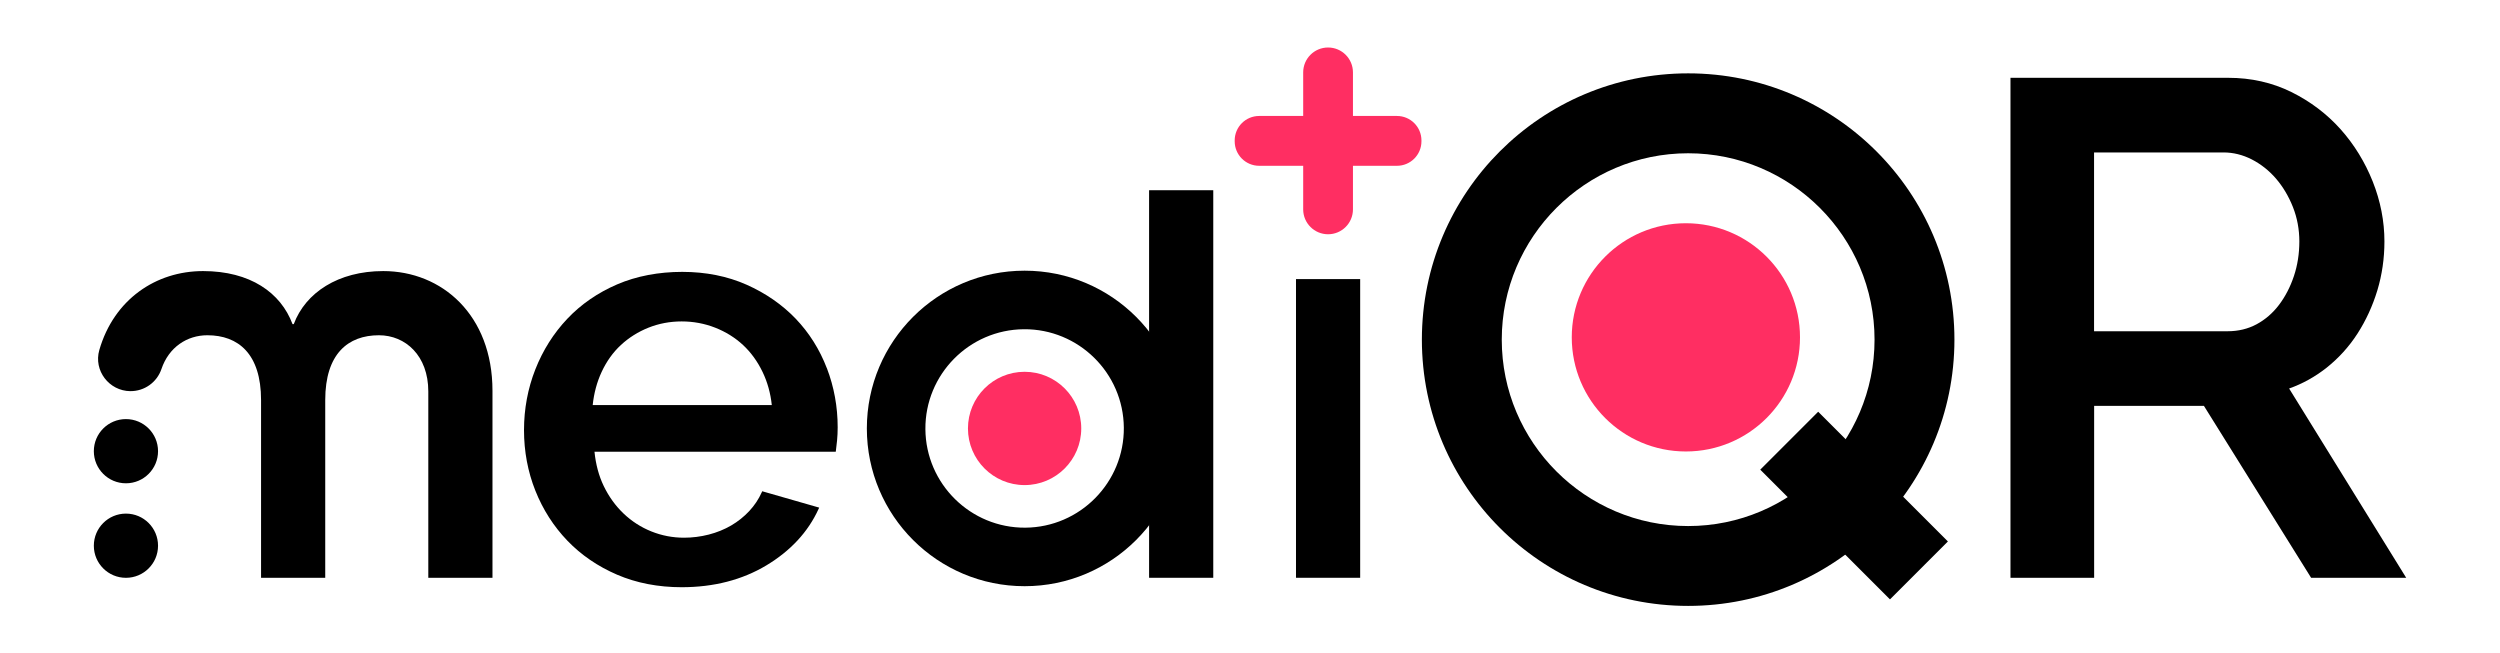
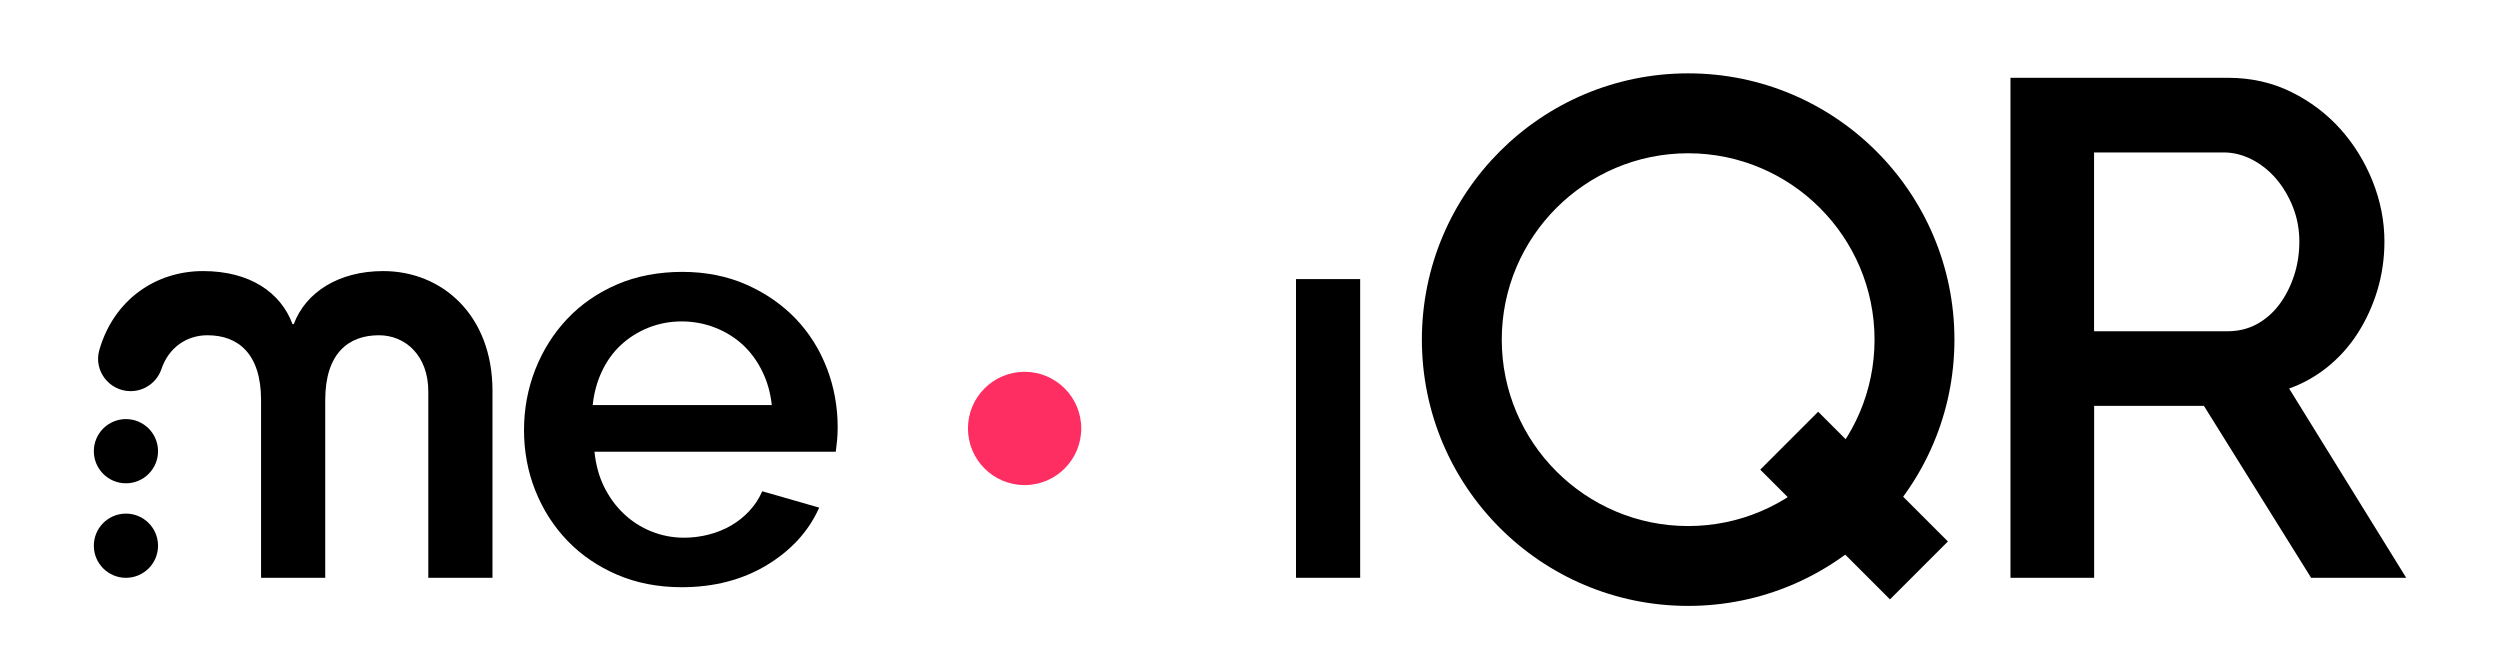
<svg xmlns="http://www.w3.org/2000/svg" id="Layer_2" viewBox="0 0 880 230">
  <defs>
    <style>.cls-1{fill:#ff2e62;}.cls-2{fill:none;}</style>
  </defs>
  <path d="m45.89,137.69c-7.51-.07-13.01-7.27-10.93-14.49,5.15-17.8,19.92-27.78,36.51-27.78s27.37,7.6,31.5,18.68h.43c4.13-11.08,15.64-18.68,31.5-18.68,20.64,0,38.45,15.42,38.45,42.14v65.82h-22.59v-65.6c0-12.6-8.04-19.77-17.38-19.77-10.86,0-18.9,6.52-18.9,22.81v62.56h-22.59v-62.56c0-16.29-8.04-22.81-18.9-22.81-7.17,0-13.57,4.22-16.16,11.88-1.59,4.69-6,7.84-10.95,7.79h0Z" />
  <path class="cls-2" d="m594.23,53.94c-36.18,0-65.61,29.43-65.61,65.61s29.43,65.61,65.61,65.61,65.61-29.43,65.61-65.61-29.43-65.61-65.61-65.61Z" />
  <path d="m594.23,25.82c-51.76,0-93.73,41.97-93.73,93.73s41.97,93.73,93.73,93.73,93.73-41.97,93.73-93.73-41.97-93.73-93.73-93.73Zm0,159.35c-36.18,0-65.61-29.43-65.61-65.61s29.43-65.61,65.61-65.61,65.61,29.43,65.61,65.61-29.43,65.61-65.61,65.61Z" />
-   <circle class="cls-1" cx="593.43" cy="118.75" r="40.17" />
-   <path d="m360.66,95.28c-30.67,0-55.53,24.86-55.53,55.53s24.86,55.53,55.53,55.53,55.53-24.86,55.53-55.53-24.86-55.53-55.53-55.53Zm.27,90.46c-19.26.15-35.04-15.4-35.19-34.66-.15-19.26,15.4-35.04,34.66-35.19,19.26-.15,35.04,15.4,35.19,34.66.15,19.26-15.4,35.04-34.66,35.19Z" />
  <circle class="cls-1" cx="360.66" cy="150.81" r="19.94" />
-   <path d="m404.48,66.96h22.59v136.42h-22.59m-2.57-52.57" />
  <path d="m456.19,98.24h22.59v105.14h-22.59v-105.14Z" />
  <path d="m672.86,177.79l12.8,12.8-20.39,20.39-12.8-12.8m.71.71l-33.57-33.57,20.39-20.39,33.57,33.57" />
-   <path class="cls-1" d="m491.73,40.82h-15.49v-15.34c0-4.84-3.92-8.76-8.76-8.76h0c-4.84,0-8.76,3.92-8.76,8.76v15.34h-15.49c-4.76,0-8.62,3.86-8.62,8.62v.3c0,4.76,3.86,8.62,8.62,8.62h15.49v15.34c0,4.84,3.92,8.76,8.76,8.76h0c4.84,0,8.76-3.92,8.76-8.76v-15.34h15.49c4.76,0,8.62-3.86,8.62-8.62v-.3c0-4.76-3.86-8.62-8.62-8.62Z" />
  <circle cx="44.33" cy="158.82" r="11.3" />
  <circle cx="44.33" cy="192.09" r="11.3" />
  <path d="m291.05,129.61c-2.52-6.59-6.21-12.45-10.96-17.42-4.76-4.96-10.58-8.99-17.31-11.98-6.74-2.99-14.35-4.51-22.63-4.51s-16.13,1.48-22.93,4.41c-6.8,2.93-12.7,6.99-17.52,12.09-4.83,5.1-8.61,11.09-11.26,17.82-2.65,6.73-3.99,13.92-3.99,21.39s1.34,14.64,3.99,21.29c2.65,6.66,6.44,12.59,11.27,17.61,4.82,5.03,10.72,9.06,17.52,11.99,6.8,2.92,14.44,4.4,22.73,4.4,11.27,0,21.29-2.58,29.79-7.68,8.51-5.11,14.69-11.77,18.36-19.81l.24-.53-20.05-5.76-.18.4c-1.06,2.37-2.53,4.58-4.37,6.56-1.86,1.99-4,3.7-6.38,5.09-2.39,1.39-5.04,2.47-7.89,3.2-2.85.73-5.78,1.1-8.7,1.1-3.98,0-7.85-.74-11.48-2.2-3.64-1.45-6.93-3.57-9.79-6.29-2.85-2.71-5.2-5.98-7-9.7-1.72-3.57-2.81-7.63-3.25-12.07h84.92l.06-.43c.14-.97.27-2.18.41-3.57.14-1.45.21-3,.21-4.61,0-7.19-1.27-14.18-3.79-20.78Zm-82.42,12.97c.44-4.18,1.49-8.11,3.15-11.67,1.72-3.71,4-6.9,6.79-9.48,2.78-2.58,6.04-4.63,9.69-6.09,3.65-1.46,7.58-2.2,11.69-2.2s8.08.74,11.79,2.2c3.72,1.46,7.01,3.51,9.79,6.09,2.78,2.58,5.1,5.77,6.89,9.49,1.72,3.56,2.81,7.49,3.25,11.66h-63.03Z" />
  <path d="m805.76,136.76c4.69-1.66,9.08-4.09,13.08-7.23,4.31-3.4,8.02-7.48,11.01-12.13,2.97-4.62,5.32-9.73,6.98-15.2,1.65-5.47,2.49-11.25,2.49-17.2,0-7.12-1.38-14.21-4.11-21.08-2.73-6.86-6.54-13.06-11.33-18.43-4.81-5.38-10.64-9.79-17.33-13.1-6.73-3.32-14.17-5-22.13-5h-76.73v176h29.45v-60.53h38.64l37.74,60.53h33.47l-41.21-66.62Zm3.61-51.76c0,4.28-.64,8.38-1.91,12.18-1.27,3.8-3.03,7.21-5.24,10.13-2.19,2.89-4.85,5.19-7.89,6.83-3.02,1.63-6.45,2.46-10.19,2.46h-47.03v-62.94h45.56c3.42,0,6.77.83,9.96,2.46,3.21,1.65,6.08,3.92,8.52,6.75,2.44,2.84,4.45,6.21,5.96,10.01,1.5,3.79,2.26,7.87,2.26,12.13Z" />
</svg>